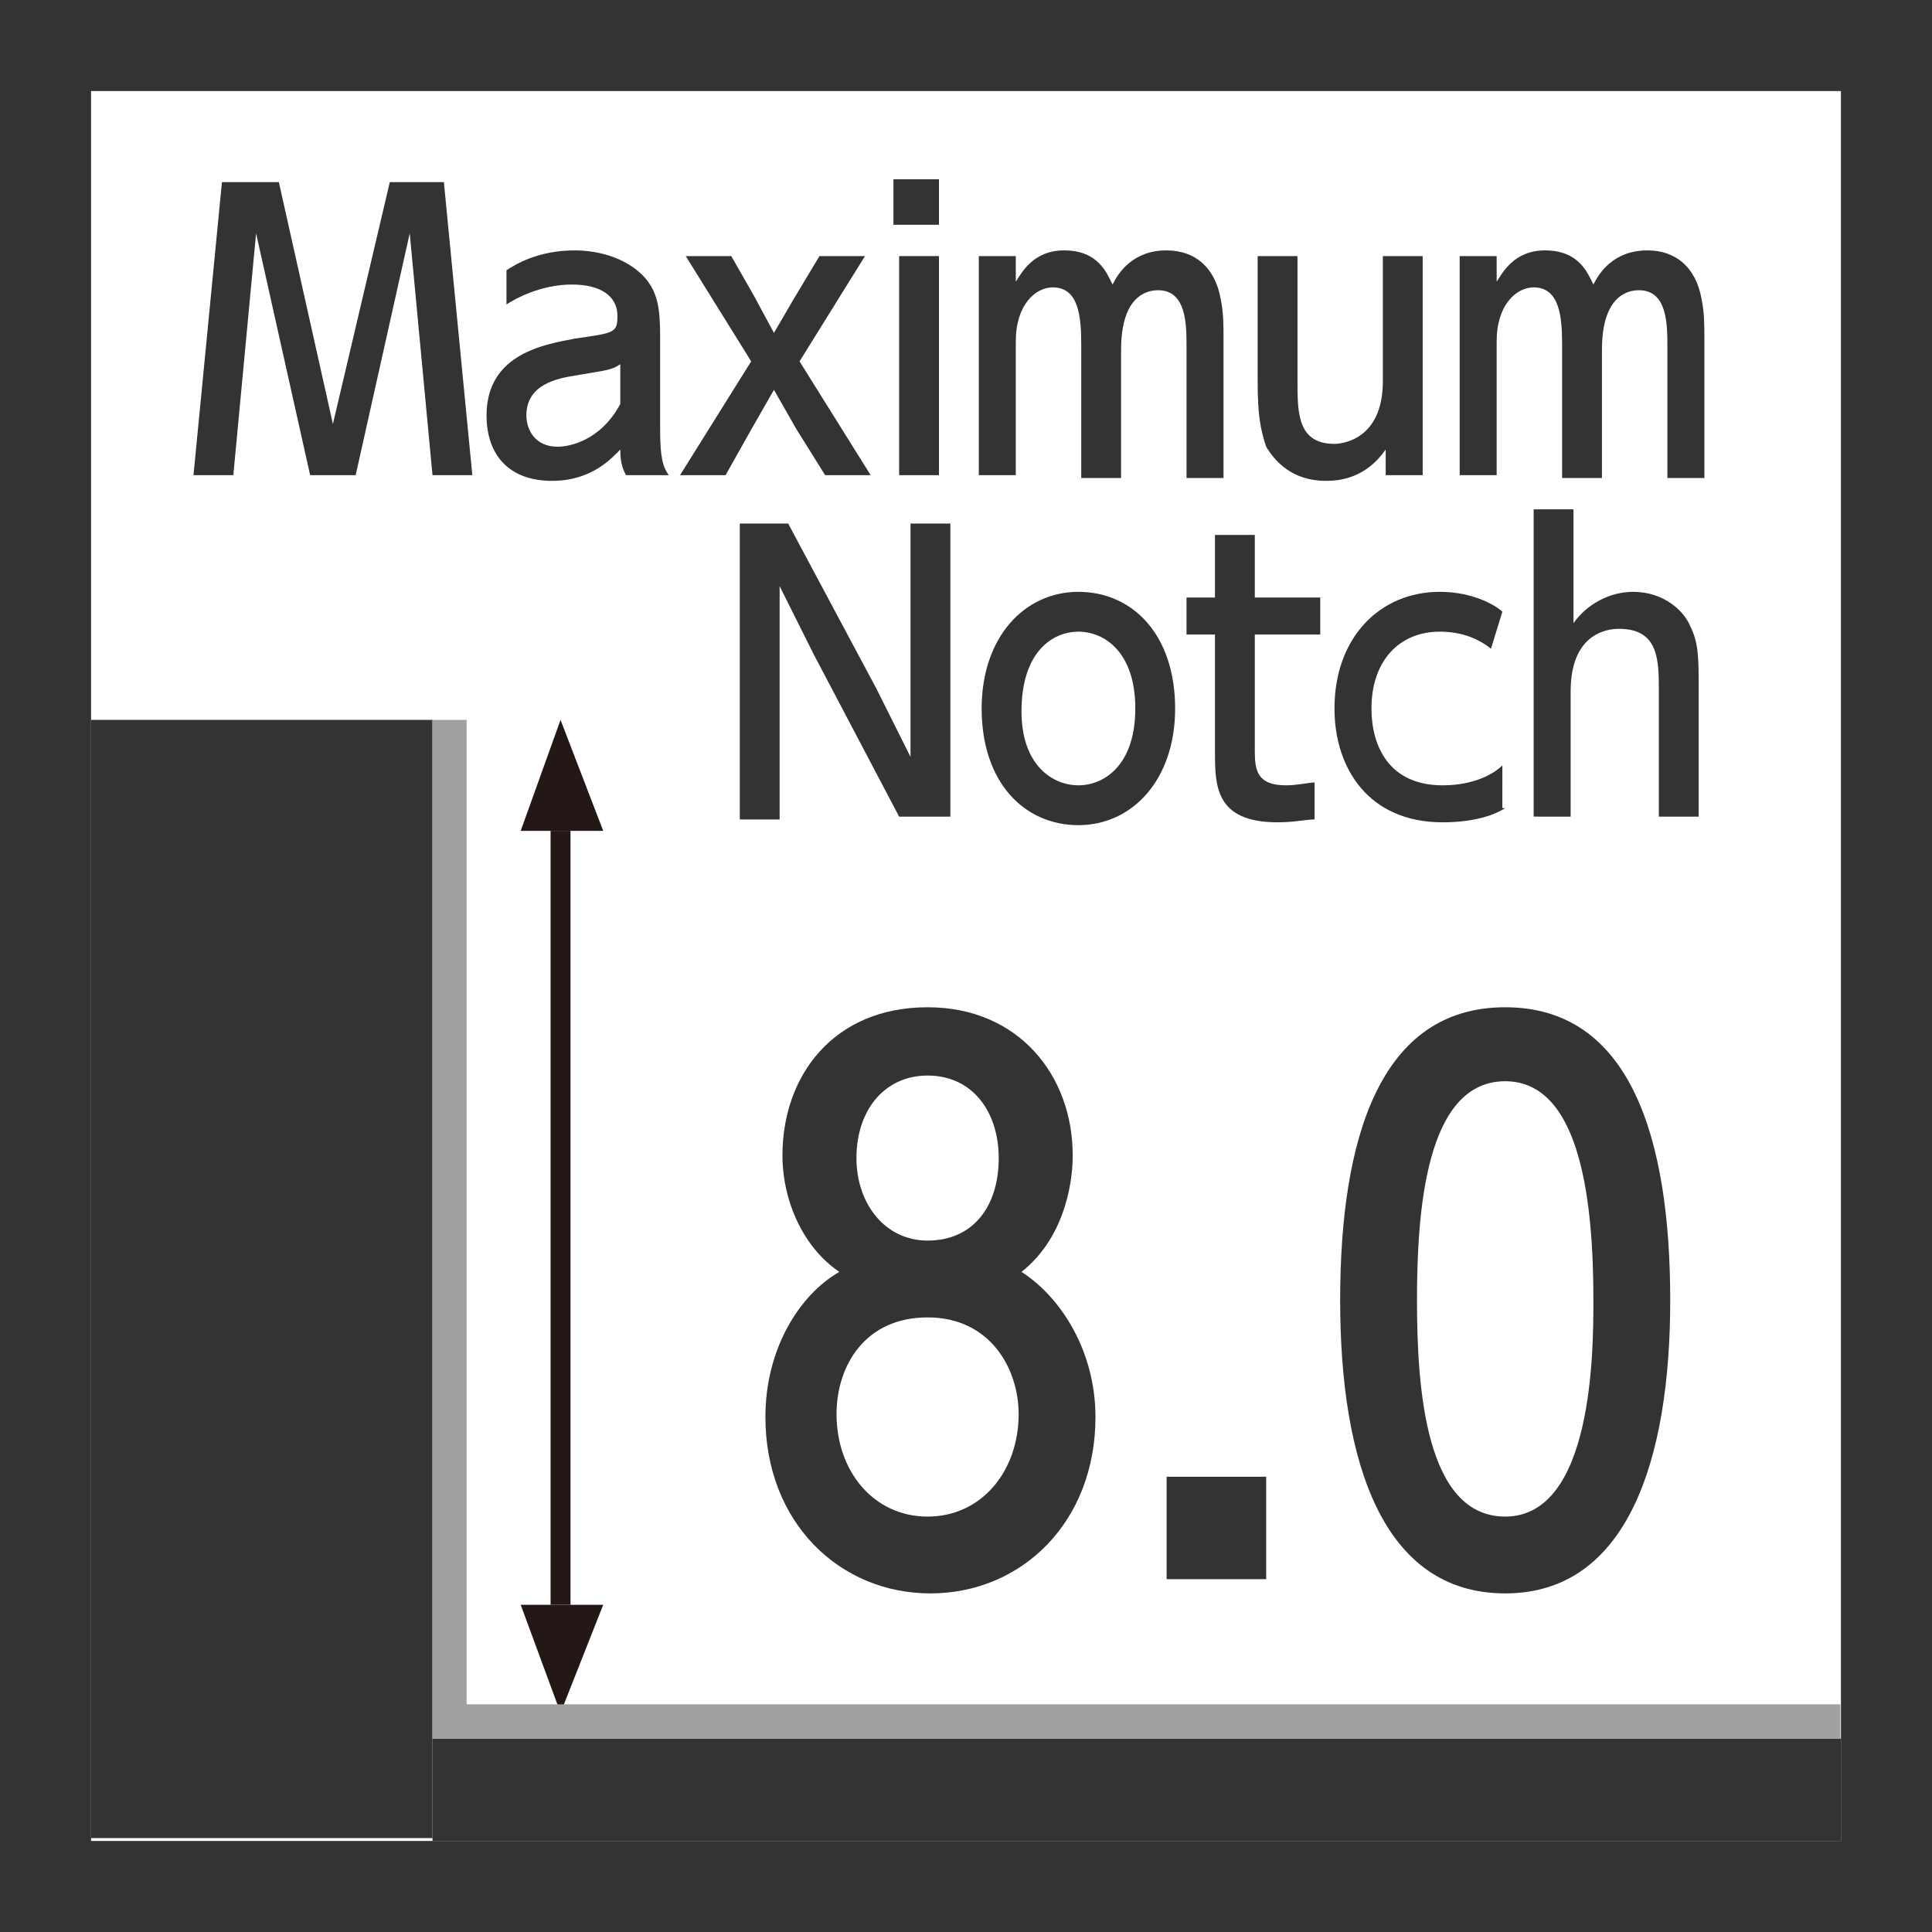
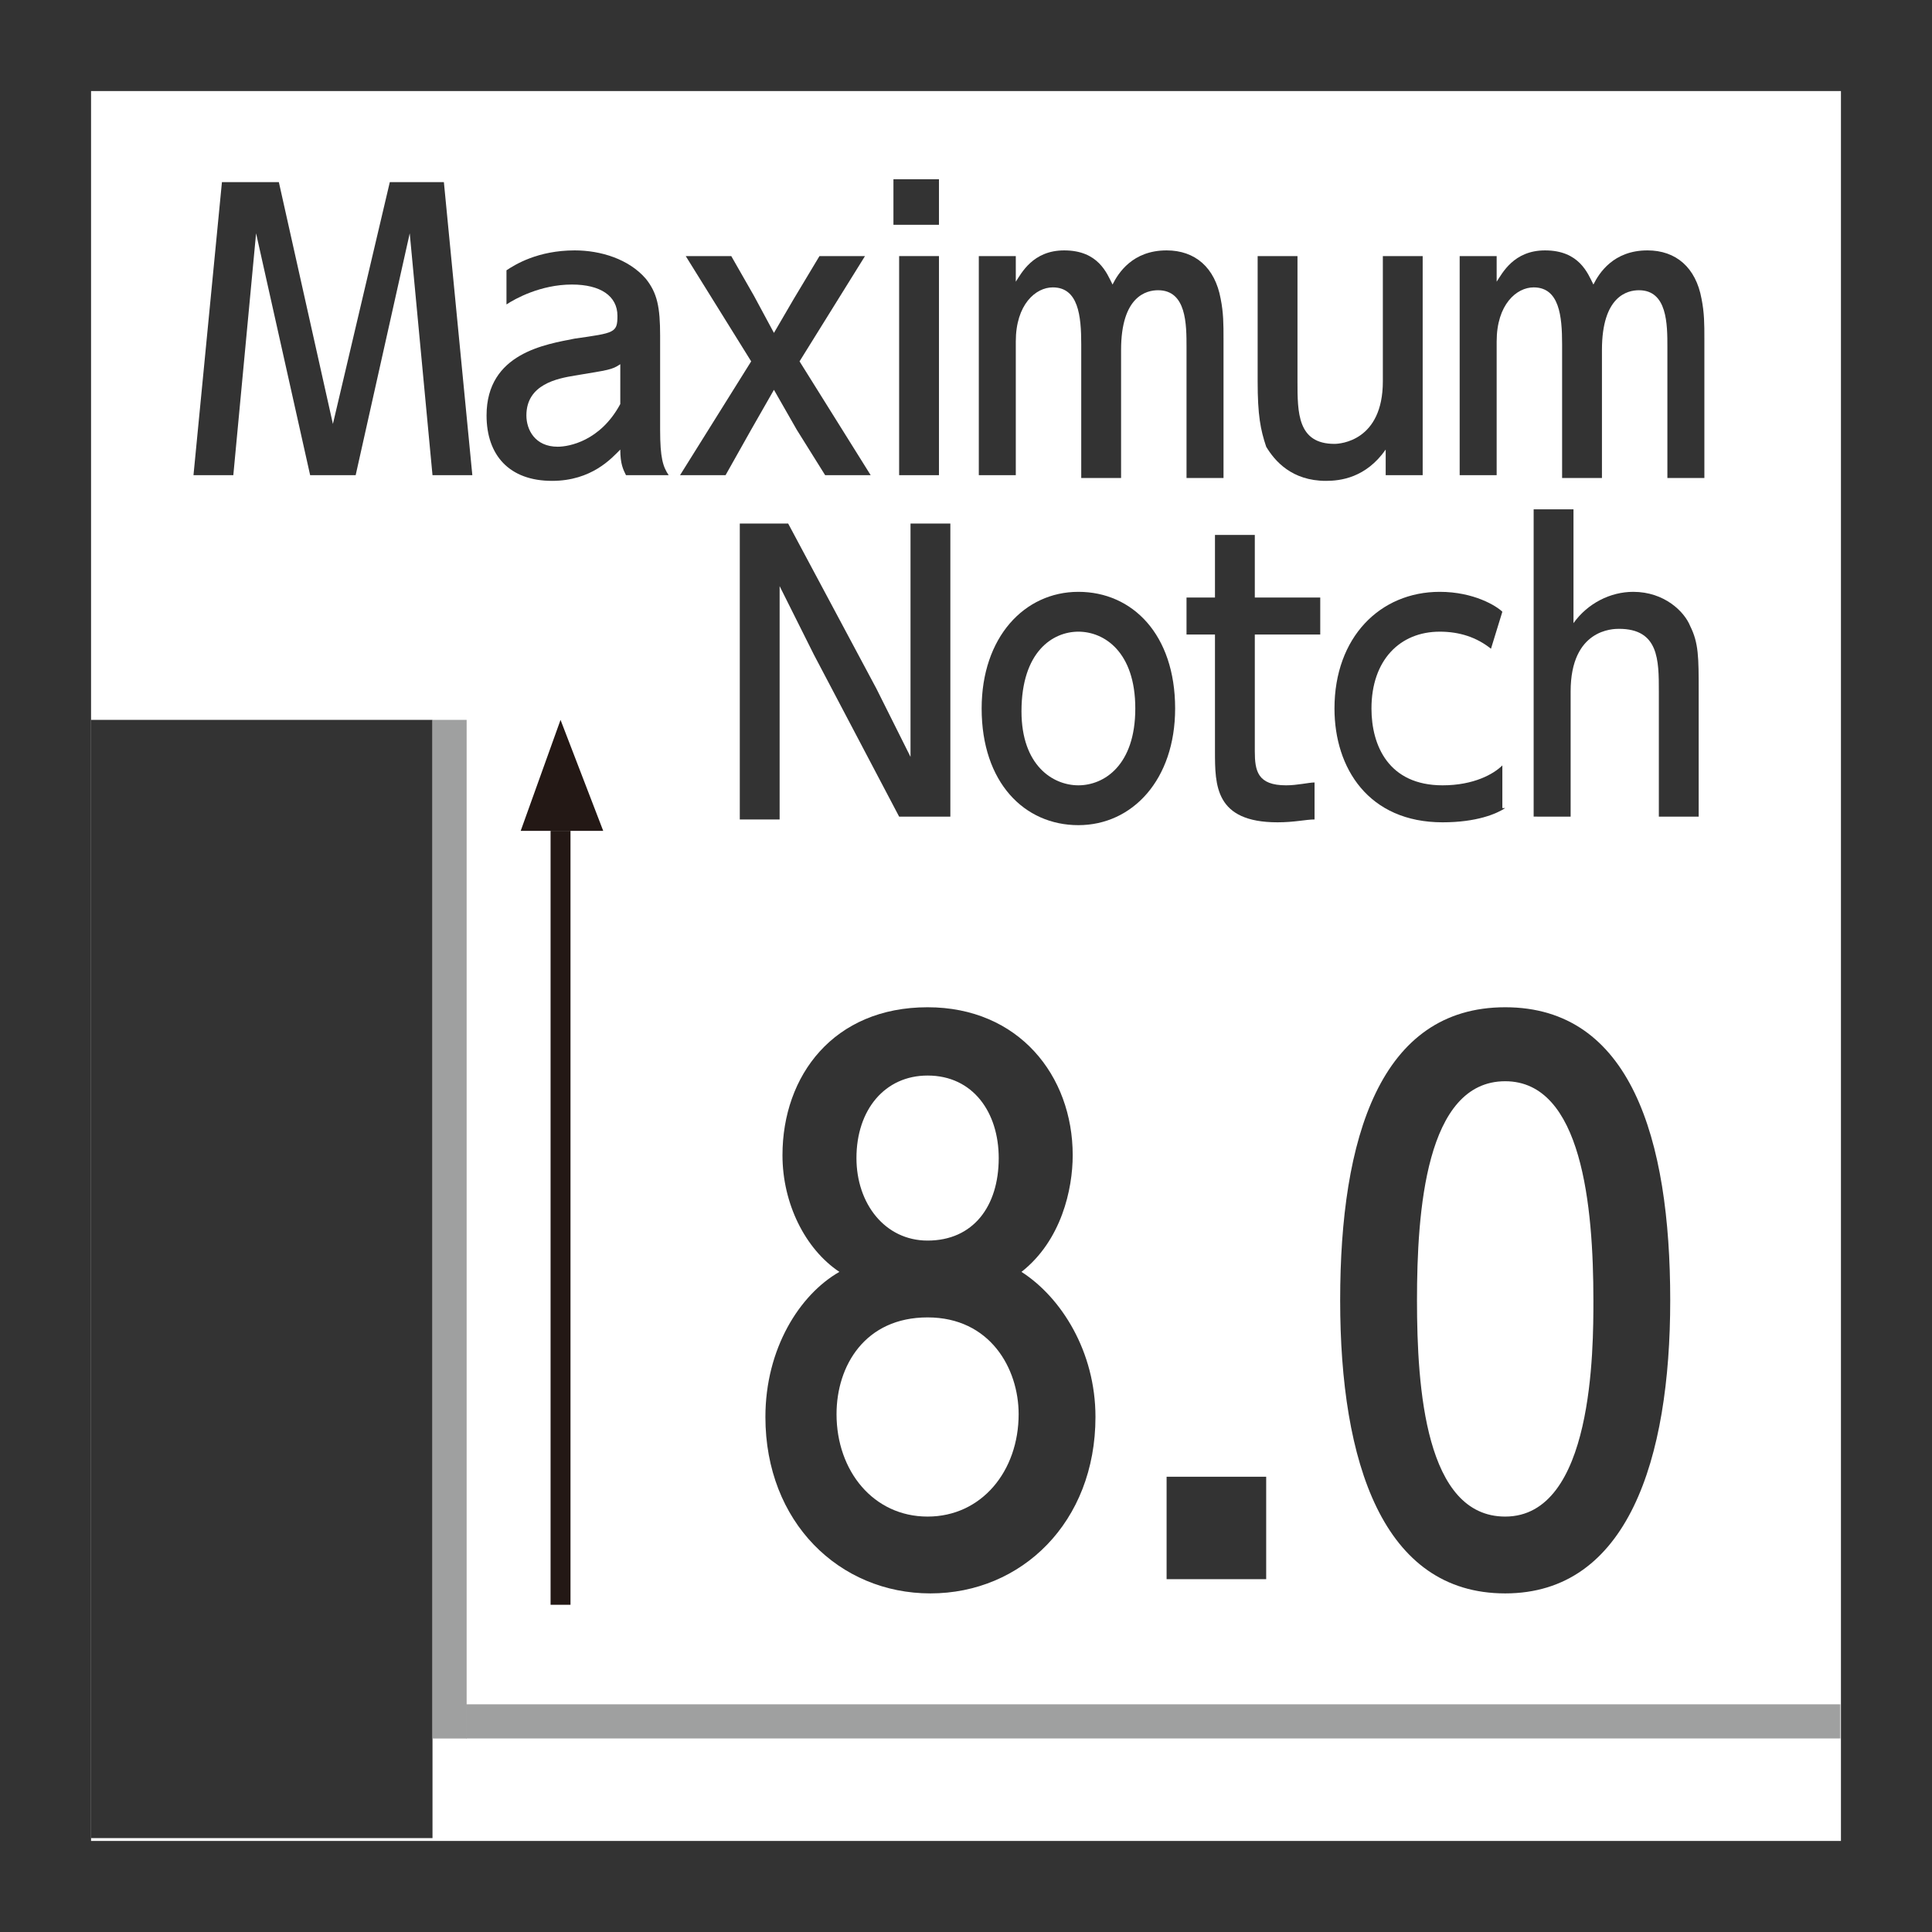
<svg xmlns="http://www.w3.org/2000/svg" version="1.1" id="レイヤー_1" x="0px" y="0px" viewBox="0 0 67.9 67.9" style="enable-background:new 0 0 67.9 67.9;" xml:space="preserve">
  <style type="text/css">
	.st0{fill:#FFFFFF;}
	.st1{fill:#333333;}
	.st2{fill:#EC6C00;stroke:#231815;stroke-width:0.7;}
	.st3{fill:#231815;}
	.st4{fill:#9FA0A0;}
</style>
  <g>
    <rect x="0" class="st0" width="67.9" height="67.9" />
    <g>
      <path class="st1" d="M27.5,40.6c0-2.8,1.8-5.2,5.1-5.2c3.2,0,5.1,2.4,5.1,5.2c0,1.2-0.4,3-1.8,4.1c1.4,0.9,2.6,2.8,2.6,5.1    c0,3.7-2.6,6.2-5.8,6.2c-3.2,0-5.8-2.5-5.8-6.2c0-2.4,1.2-4.3,2.6-5.1C28.3,43.9,27.5,42.3,27.5,40.6z M35.8,49.7    c0-1.6-1-3.4-3.2-3.4c-2.2,0-3.2,1.7-3.2,3.4c0,2,1.3,3.6,3.2,3.6S35.8,51.7,35.8,49.7z M35.1,40.7c0-1.6-0.9-2.9-2.5-2.9    c-1.5,0-2.5,1.2-2.5,2.9c0,1.6,1,2.9,2.5,2.9C34.2,43.6,35.1,42.4,35.1,40.7z" />
      <path class="st1" d="M44.5,51.9v3.6H41v-3.6H44.5z" />
      <path class="st1" d="M58.7,45.7c0,5.6-1.5,10.3-5.8,10.3s-5.8-4.6-5.8-10.3c0-5.7,1.4-10.3,5.8-10.3S58.7,40,58.7,45.7z     M49.8,45.7c0,3.1,0.3,7.6,3.1,7.6c3.1,0,3.1-5.9,3.1-7.6c0-3.3-0.4-7.7-3.1-7.7C50.1,38,49.8,42.6,49.8,45.7z" />
    </g>
    <path class="st1" d="M64.7,3.2v61.5H3.2V3.2H64.7 M67.9,0H0v67.9h67.9V0L67.9,0z" />
    <g>
      <path class="st1" d="M9.8,6.4l1.9,8.5l2-8.5h1.9l1,10.3h-1.4l-0.8-8.5l-1.9,8.5h-1.6L9,8.2l-0.8,8.5H6.8l1-10.3H9.8z" />
      <path class="st1" d="M17.8,9.5c0.3-0.2,1.1-0.7,2.4-0.7c0.9,0,1.9,0.3,2.5,1c0.4,0.5,0.5,1,0.5,2v3.3c0,1,0.1,1.3,0.3,1.6H22    c-0.1-0.2-0.2-0.4-0.2-0.9c-0.3,0.3-1,1.1-2.4,1.1c-1.5,0-2.3-0.9-2.3-2.3c0-2.2,2.1-2.5,3.1-2.7c1.4-0.2,1.5-0.2,1.5-0.8    c0-0.7-0.6-1.1-1.6-1.1c-1.1,0-2,0.5-2.3,0.7L17.8,9.5z M21.8,12.8c-0.3,0.2-0.4,0.2-1.6,0.4c-0.6,0.1-1.7,0.3-1.7,1.4    c0,0.5,0.3,1.1,1.1,1.1c0.4,0,1.5-0.2,2.2-1.5V12.8z" />
      <path class="st1" d="M27.9,10.5L28.8,9h1.6l-2.3,3.7l2.5,4h-1.6L28,15.1l-0.8-1.4l-0.8,1.4l-0.9,1.6h-1.6l2.5-4L24.1,9h1.6    l0.8,1.4l0.7,1.3L27.9,10.5z" />
      <path class="st1" d="M33,7.9h-1.6V6.3H33V7.9z M33,16.7h-1.4V9H33V16.7z" />
      <path class="st1" d="M38,16.7v-4.6c0-1-0.1-2-1-2c-0.6,0-1.3,0.6-1.3,1.9v4.7h-1.3V9h1.3v0.9c0.2-0.3,0.6-1.1,1.7-1.1    c1.2,0,1.5,0.8,1.7,1.2c0.2-0.4,0.7-1.2,1.9-1.2c1,0,1.7,0.6,1.9,1.7c0.1,0.5,0.1,0.9,0.1,1.4v4.9h-1.3v-4.6c0-0.8,0-2-1-2    c-0.4,0-1.3,0.2-1.3,2.1v4.5H38z" />
      <path class="st1" d="M50,9v7.7h-1.3v-0.9c-0.7,1-1.6,1.1-2.1,1.1c-1.2,0-1.8-0.7-2.1-1.2c-0.2-0.6-0.3-1.1-0.3-2.3V9h1.4v4.4    c0,1.1,0,2.2,1.3,2.2c0.2,0,1.7-0.1,1.7-2.2V9H50z" />
      <path class="st1" d="M54.9,16.7v-4.6c0-1-0.1-2-1-2c-0.6,0-1.3,0.6-1.3,1.9v4.7h-1.3V9h1.3v0.9c0.2-0.3,0.6-1.1,1.7-1.1    c1.2,0,1.5,0.8,1.7,1.2c0.2-0.4,0.7-1.2,1.9-1.2c1,0,1.7,0.6,1.9,1.7c0.1,0.5,0.1,0.9,0.1,1.4v4.9h-1.3v-4.6c0-0.8,0-2-1-2    c-0.4,0-1.3,0.2-1.3,2.1v4.5H54.9z" />
      <path class="st1" d="M27.7,18.4l3.1,5.8l1.2,2.4l0-2.5v-5.7h1.4v10.3h-1.8L28.6,23l-1.2-2.4l0,2.5v5.7h-1.4V18.4H27.7z" />
      <path class="st1" d="M37.9,20.8c1.9,0,3.4,1.5,3.4,4.1c0,2.5-1.5,4.1-3.4,4.1c-1.9,0-3.4-1.5-3.4-4.1C34.5,22.4,36,20.8,37.9,20.8    z M37.9,27.6c0.9,0,2-0.7,2-2.7c0-2-1.1-2.7-2-2.7c-0.9,0-2,0.7-2,2.8C35.9,26.9,37,27.6,37.9,27.6z" />
      <path class="st1" d="M42.7,18.8h1.4V21h2.3v1.3h-2.3v4.1c0,0.7,0.1,1.2,1.1,1.2c0.4,0,0.8-0.1,1-0.1v1.3c-0.3,0-0.7,0.1-1.3,0.1    c-2.2,0-2.2-1.3-2.2-2.5v-4.1h-1V21h1V18.8z" />
      <path class="st1" d="M52.9,28.4c-0.3,0.2-1,0.5-2.2,0.5c-2.6,0-3.8-1.9-3.8-4c0-2.5,1.6-4.1,3.7-4.1c1.2,0,2,0.5,2.2,0.7l-0.4,1.3    c-0.5-0.4-1.1-0.6-1.8-0.6c-1.4,0-2.4,1-2.4,2.7c0,1.3,0.6,2.7,2.5,2.7c1.1,0,1.8-0.4,2.1-0.7V28.4z" />
      <path class="st1" d="M53.9,28.7V17.9h1.4v4c0.5-0.7,1.3-1.1,2.1-1.1c1.1,0,1.8,0.7,2,1.2c0.3,0.6,0.3,1.1,0.3,2.3v4.4h-1.4v-4.4    c0-1.1,0-2.2-1.4-2.2c-0.2,0-1.7,0-1.7,2.2v4.4H53.9z" />
    </g>
    <rect x="3.2" y="25.3" class="st1" width="12" height="39.3" />
-     <rect x="15.2" y="61.1" class="st1" width="49.5" height="3.6" />
    <line class="st2" x1="19.7" y1="29.2" x2="19.7" y2="56.4" />
    <polygon class="st3" points="18.3,29.2 19.7,25.3 21.2,29.2  " />
-     <polygon class="st3" points="21.2,56.4 19.7,60.2 18.3,56.4  " />
    <rect x="15.2" y="25.3" class="st4" width="1.2" height="35.8" />
    <rect x="39.9" y="36.4" transform="matrix(-1.836970e-16 1 -1 -1.836970e-16 101.079 19.998)" class="st4" width="1.2" height="48.3" />
  </g>
</svg>